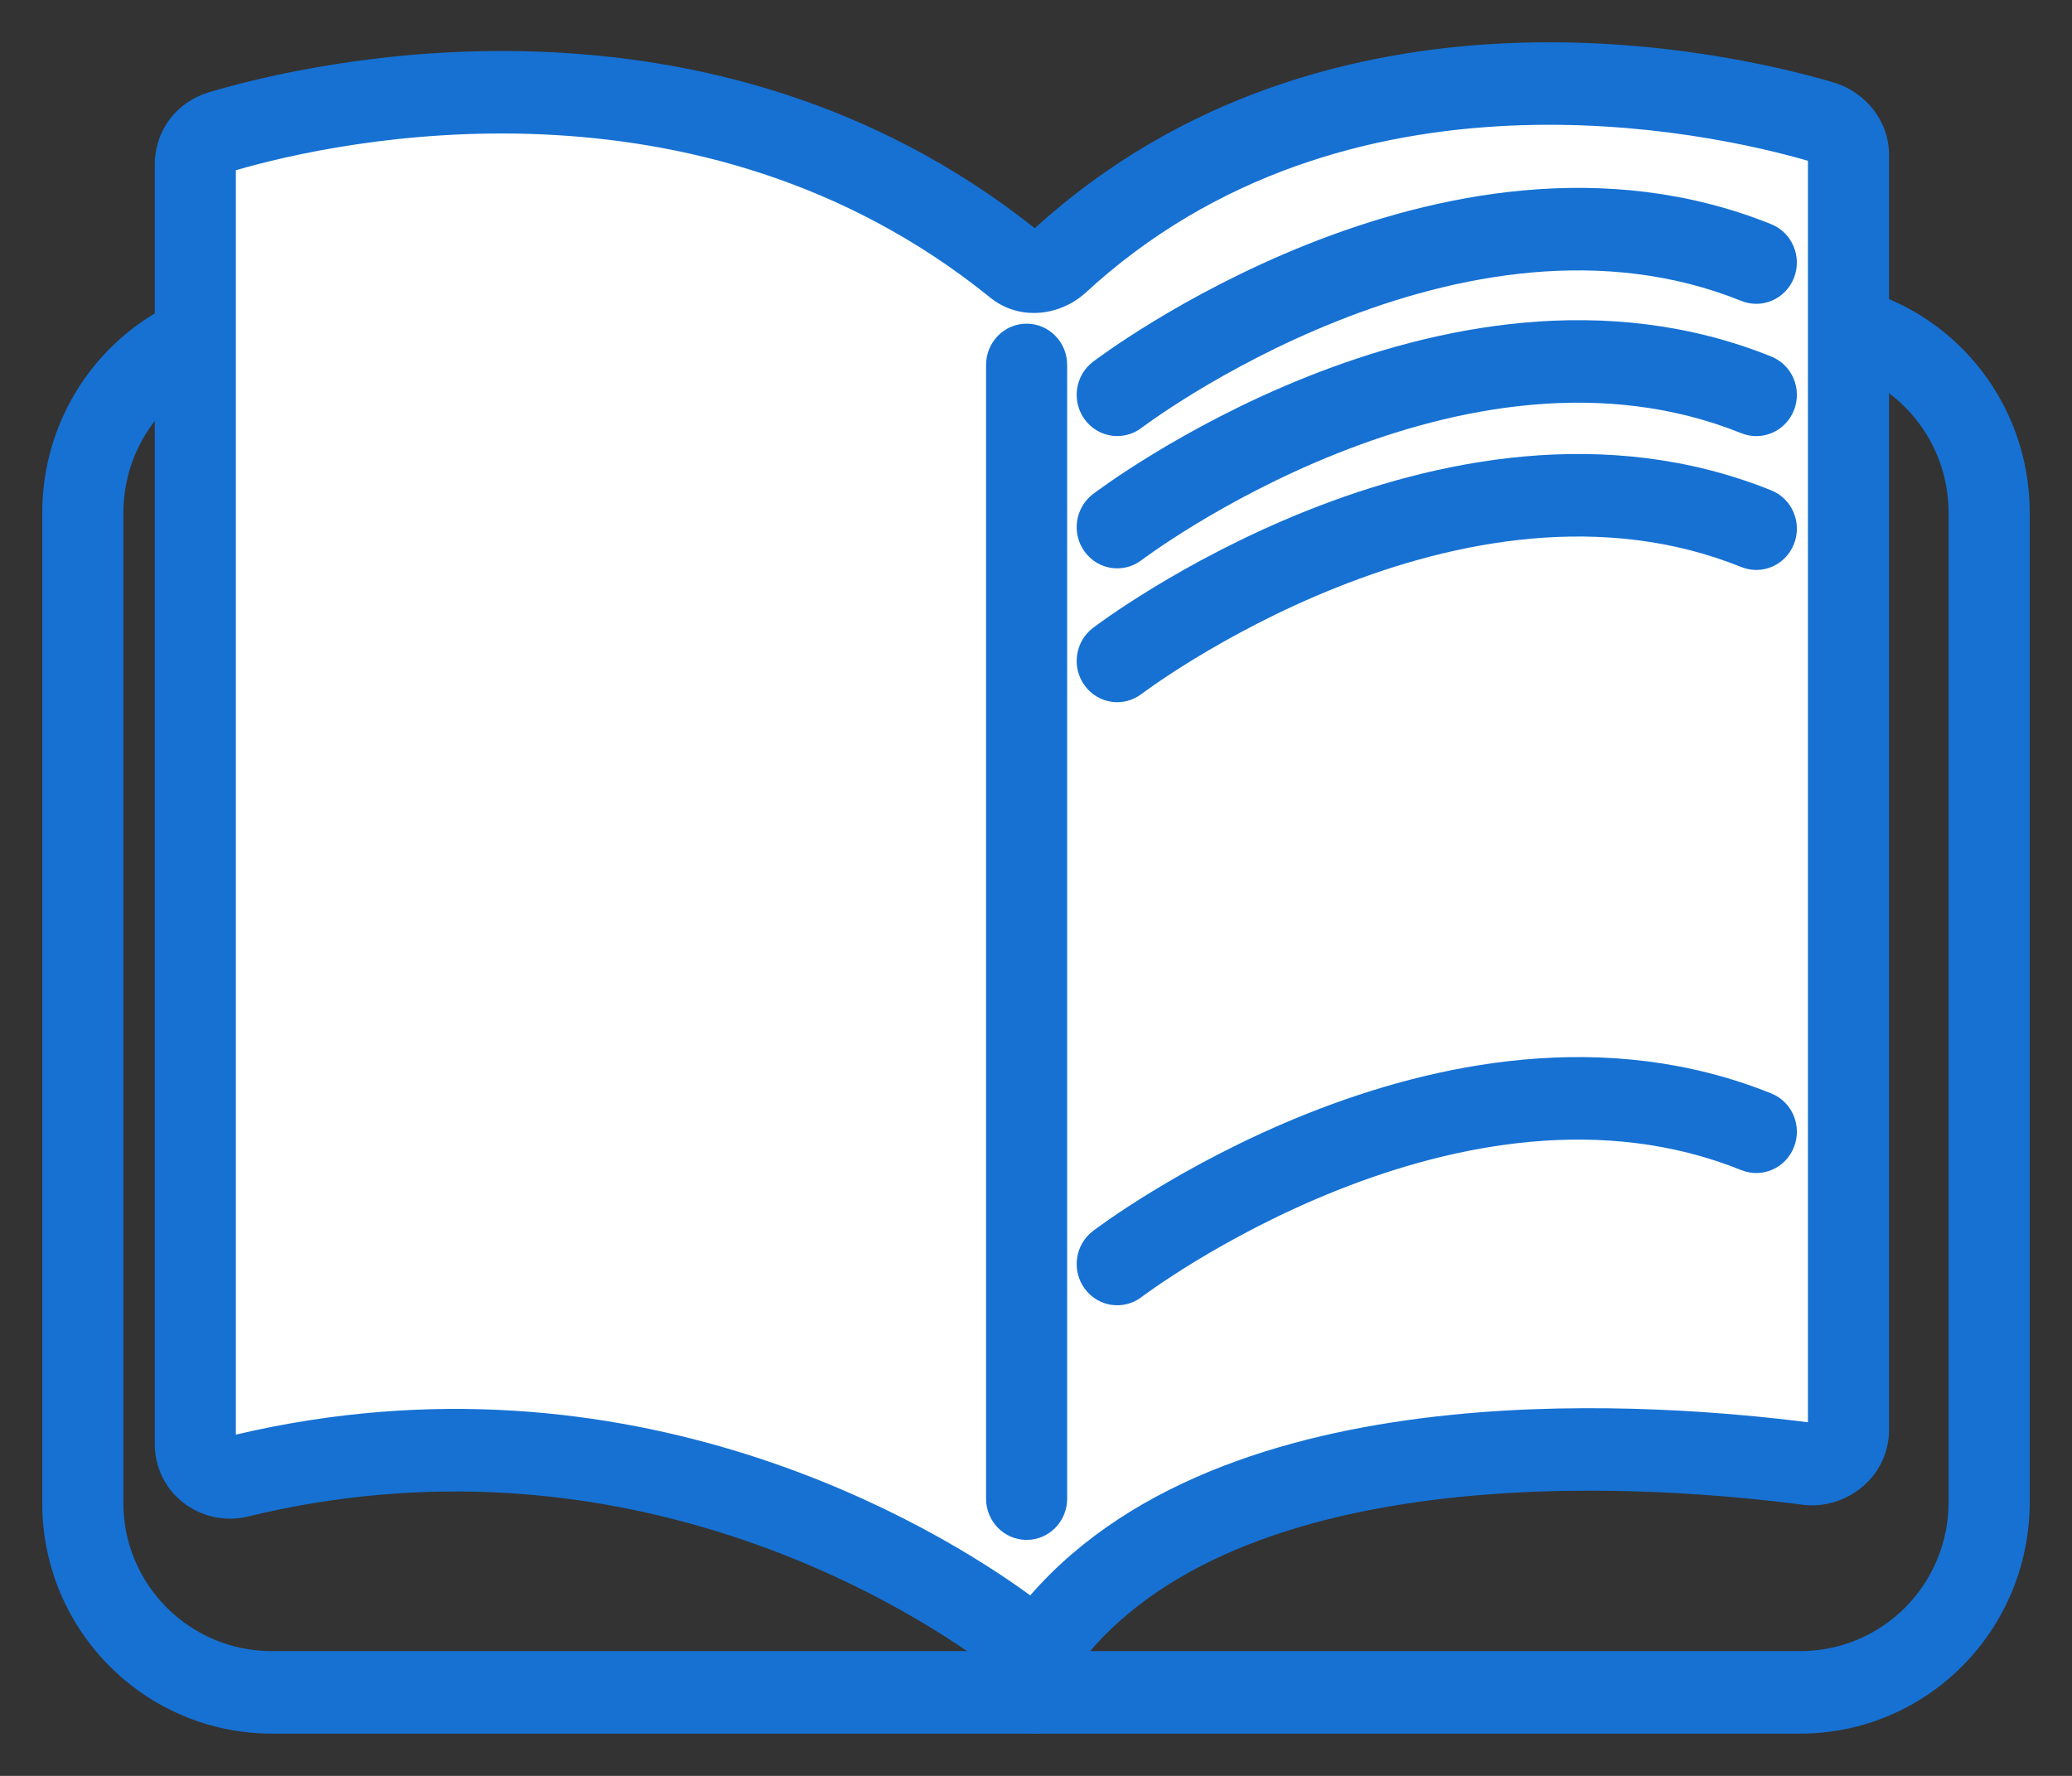
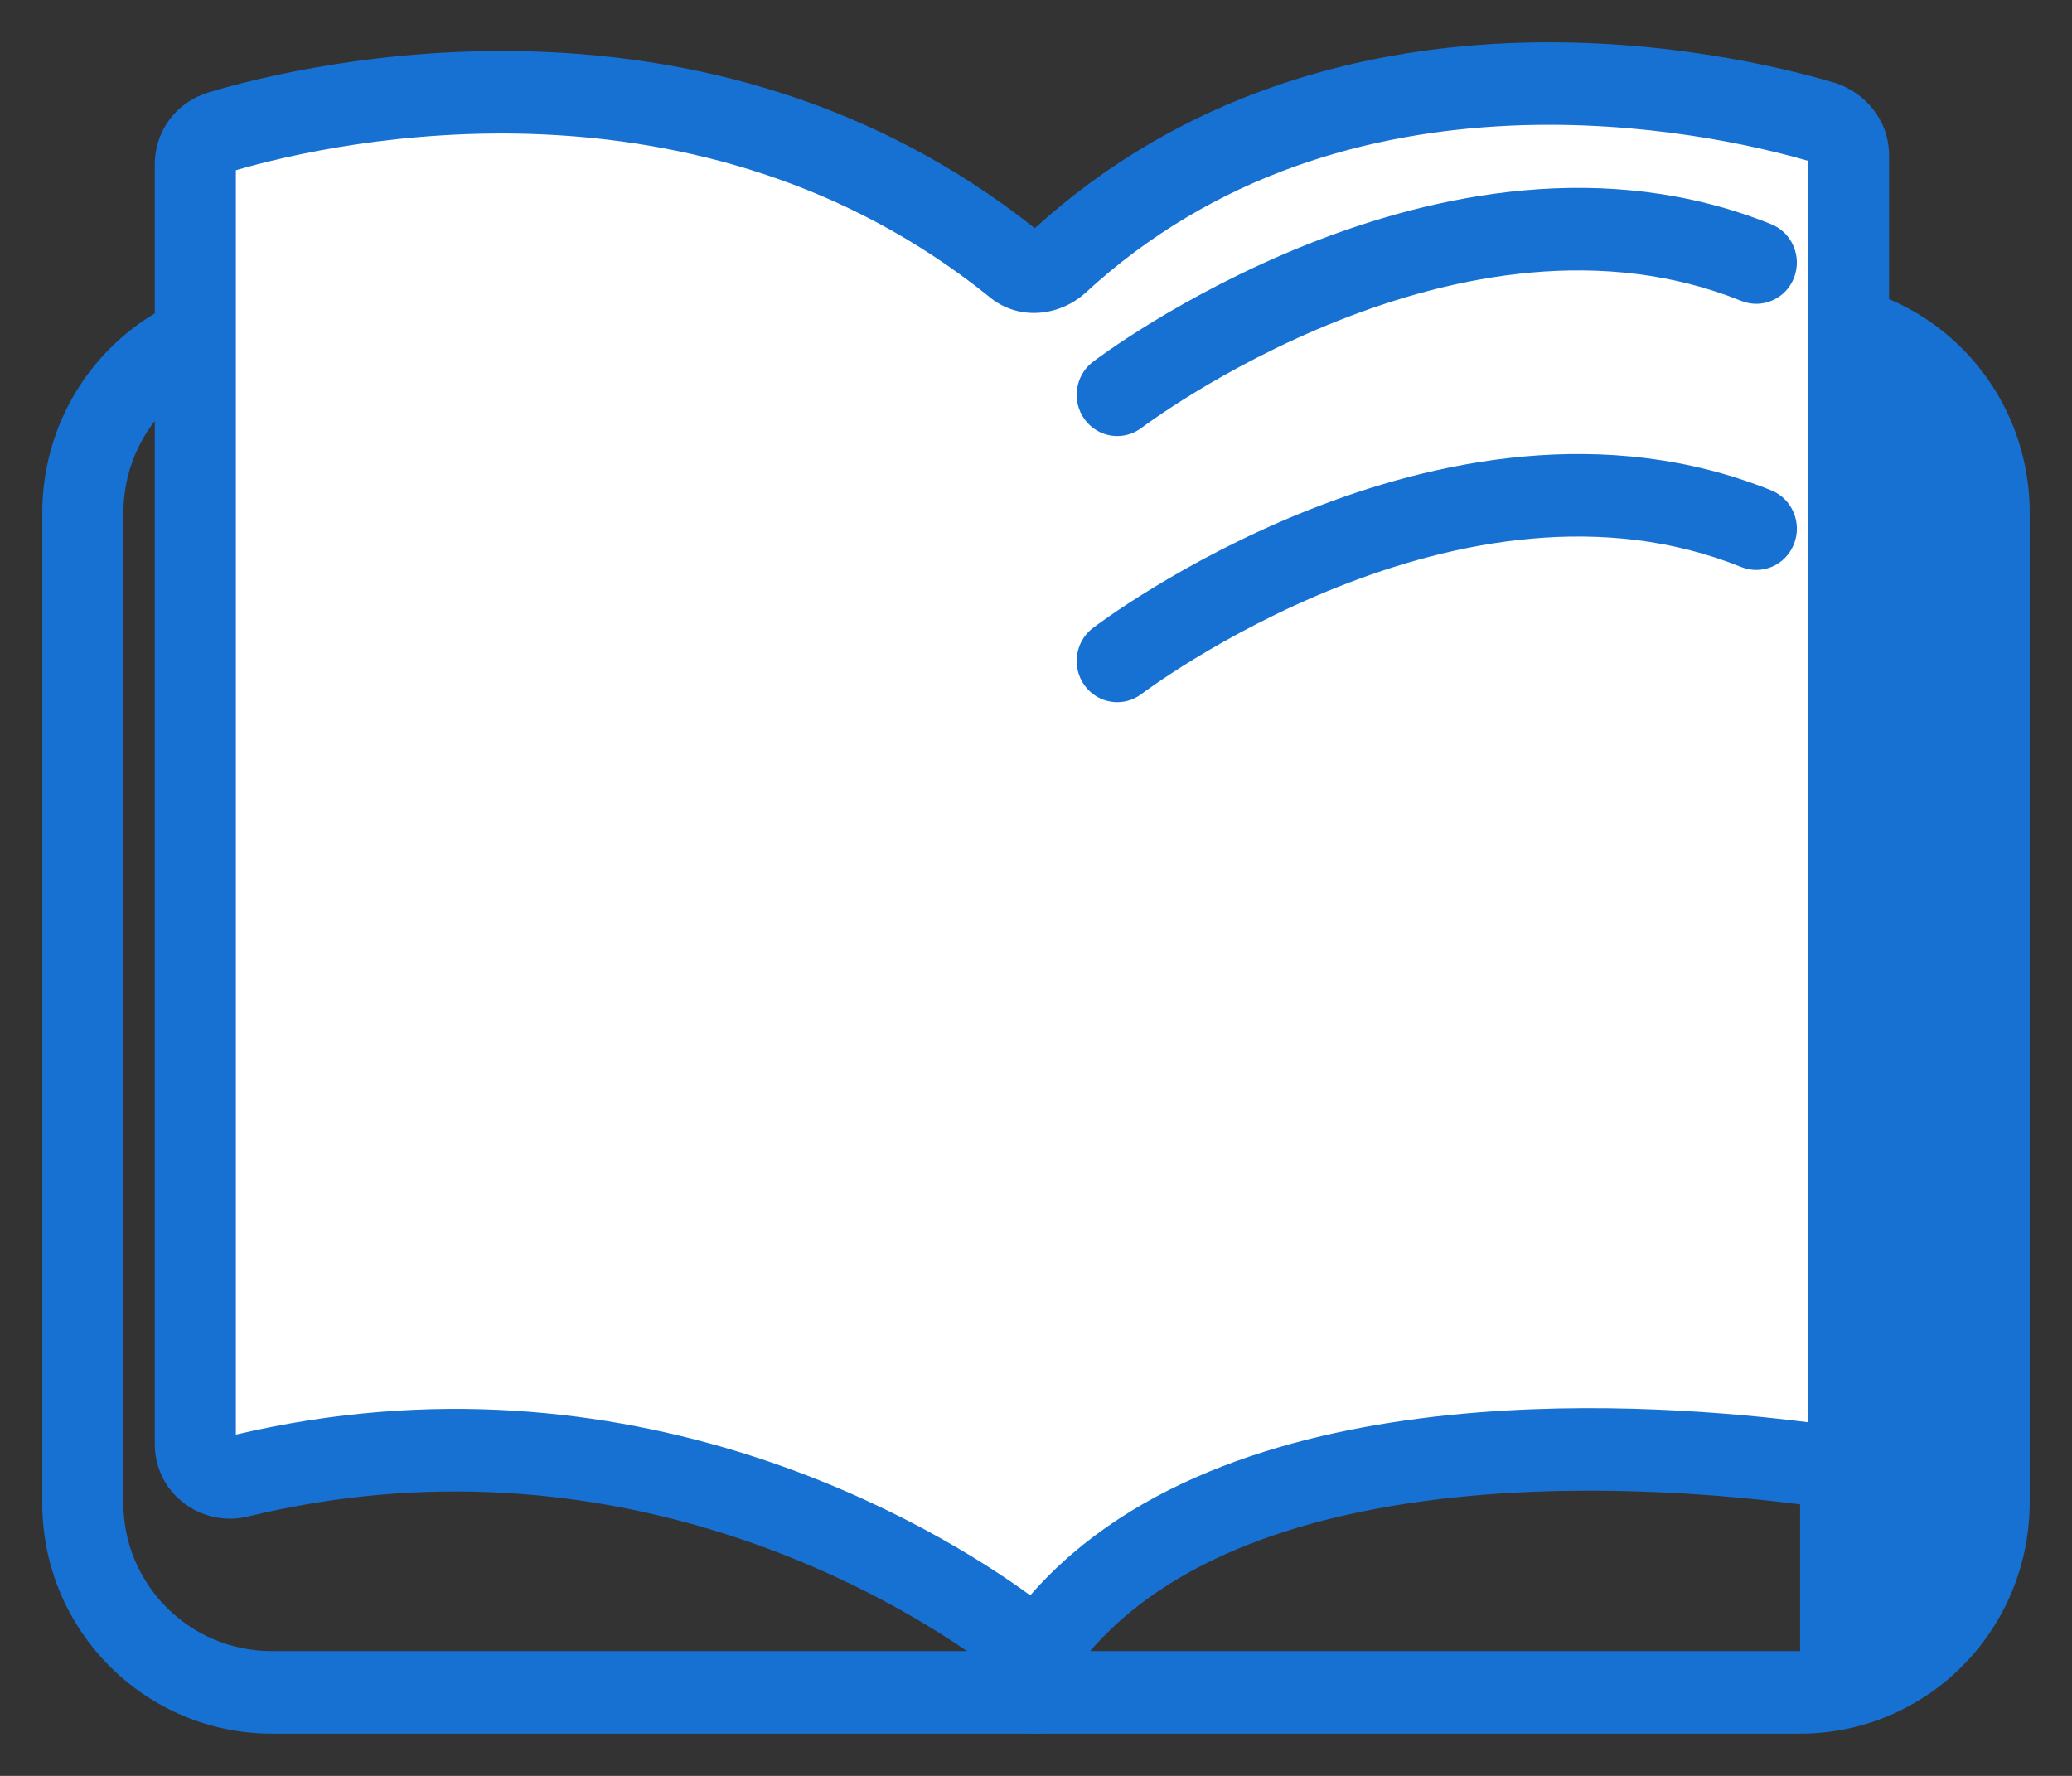
<svg xmlns="http://www.w3.org/2000/svg" width="49" height="42" viewBox="0 0 49 42" fill="none">
  <rect x="0" y="0" width="49" height="42" fill="#333333" stroke="none" />
  <path fill-rule="evenodd" clip-rule="evenodd" d="M5.43 1.951C3.476 1.951 1.918 3.534 1.918 5.482V28.906C1.918 30.811 3.471 32.399 5.43 32.399H22.541V1.951H5.43ZM0 5.482C0 2.439 2.433 0 5.43 0H23.5C24.03 0 24.459 0.437 24.459 0.976V33.375C24.459 33.913 24.03 34.35 23.5 34.35H5.43C2.438 34.35 0 31.916 0 28.906V5.482Z" transform="translate(1 6.65)" fill="#1671D3" />
-   <path fill-rule="evenodd" clip-rule="evenodd" d="M0 0.976C0 0.437 0.429 0 0.959 0H19.029C22.026 0 24.459 2.439 24.459 5.482V28.869C24.459 31.911 22.026 34.35 19.029 34.35H0.959C0.429 34.35 0 33.913 0 33.375V0.976ZM1.918 1.951V32.399H19.029C20.983 32.399 22.541 30.816 22.541 28.869V5.482C22.541 3.534 20.983 1.951 19.029 1.951H1.918Z" transform="translate(23.541 6.65)" fill="#1671D3" />
+   <path fill-rule="evenodd" clip-rule="evenodd" d="M0 0.976C0 0.437 0.429 0 0.959 0H19.029C22.026 0 24.459 2.439 24.459 5.482V28.869C24.459 31.911 22.026 34.35 19.029 34.35H0.959C0.429 34.35 0 33.913 0 33.375V0.976ZM1.918 1.951V32.399H19.029V5.482C22.541 3.534 20.983 1.951 19.029 1.951H1.918Z" transform="translate(23.541 6.65)" fill="#1671D3" />
  <path d="M19.252 36.596C17.183 35.069 10.162 30.712 0.998 32.947C0.48 33.059 0 32.686 0 32.165V1.926C0 1.553 0.222 1.255 0.591 1.144C2.956 0.436 12.009 -1.649 19.363 4.272C19.659 4.532 20.102 4.495 20.398 4.235C27.012 -1.873 36.139 0.213 38.504 0.92C38.837 1.032 39.095 1.33 39.095 1.702V31.83C39.095 32.314 38.652 32.686 38.172 32.649C35.031 32.239 24.758 31.271 20.361 36.522C20.065 36.782 19.585 36.857 19.252 36.596Z" transform="translate(4.62 1.976)" fill="white" />
  <path fill-rule="evenodd" clip-rule="evenodd" d="M32.046 1.972C28.789 2.119 25.094 3.077 22.002 5.933L21.985 5.947C21.399 6.464 20.429 6.615 19.713 6.002C12.849 0.485 4.364 2.313 1.918 3.026V32.929C11.291 30.724 18.472 35.102 20.704 36.731C23.159 33.91 27.077 32.832 30.599 32.468C34.103 32.105 37.437 32.427 39.095 32.637V2.803C37.917 2.46 35.219 1.829 32.046 1.972ZM31.961 0.023C35.506 -0.137 38.49 0.588 39.734 0.96C39.744 0.963 39.754 0.966 39.764 0.969C40.414 1.188 41.014 1.808 41.014 2.678V32.805C41.014 33.93 40.021 34.672 39.058 34.597C39.041 34.596 39.025 34.594 39.009 34.592C37.466 34.391 34.197 34.057 30.794 34.409C27.35 34.765 24.001 35.8 22.05 38.13C22.019 38.167 21.985 38.202 21.948 38.235C21.393 38.724 20.41 38.948 19.639 38.355C17.651 36.891 10.931 32.738 2.18 34.871C2.172 34.873 2.164 34.875 2.156 34.877C1.094 35.106 0 34.335 0 33.14V2.901C0 2.077 0.52 1.413 1.277 1.184L1.28 1.183L1.28 1.183C3.687 0.463 13.085 -1.734 20.811 4.397C24.312 1.216 28.443 0.181 31.961 0.023Z" transform="translate(3.66 1)" fill="#1671D3" />
-   <path fill-rule="evenodd" clip-rule="evenodd" d="M0.959 0C1.489 0 1.918 0.437 1.918 0.976V27.789C1.918 28.327 1.489 28.764 0.959 28.764C0.429 28.764 0 28.327 0 27.789V0.976C0 0.437 0.429 0 0.959 0Z" transform="translate(23.319 7.655)" fill="#1671D3" />
  <path fill-rule="evenodd" clip-rule="evenodd" d="M1.535 5.675L1.536 5.674L1.549 5.664C1.562 5.655 1.581 5.64 1.608 5.621C1.662 5.582 1.744 5.523 1.852 5.448C2.069 5.298 2.391 5.084 2.8 4.834C3.621 4.335 4.786 3.698 6.163 3.15C8.943 2.044 12.444 1.353 15.719 2.674C16.212 2.872 16.769 2.627 16.964 2.126C17.159 1.625 16.918 1.058 16.426 0.86C12.496 -0.725 8.44 0.149 5.464 1.333C3.964 1.93 2.702 2.62 1.814 3.16C1.37 3.431 1.017 3.666 0.774 3.834C0.652 3.919 0.557 3.987 0.491 4.035C0.458 4.058 0.433 4.077 0.415 4.091L0.393 4.107L0.387 4.112L0.384 4.114C0.384 4.114 0.383 4.114 0.959 4.895L0.384 4.114C-0.04 4.437 -0.126 5.049 0.192 5.48C0.509 5.911 1.111 5.998 1.535 5.675Z" transform="translate(25.462 4.443)" fill="#1671D3" />
-   <path fill-rule="evenodd" clip-rule="evenodd" d="M1.535 5.675L1.536 5.674L1.549 5.664C1.562 5.655 1.582 5.64 1.608 5.621C1.662 5.582 1.744 5.523 1.852 5.448C2.069 5.298 2.391 5.084 2.8 4.834C3.621 4.335 4.786 3.698 6.163 3.15C8.943 2.044 12.444 1.353 15.719 2.674C16.212 2.872 16.769 2.627 16.964 2.126C17.16 1.625 16.919 1.058 16.426 0.86C12.496 -0.725 8.44 0.149 5.464 1.333C3.964 1.93 2.702 2.62 1.815 3.16C1.37 3.431 1.017 3.666 0.774 3.834C0.652 3.919 0.557 3.987 0.491 4.035C0.458 4.058 0.433 4.077 0.415 4.091L0.394 4.107L0.387 4.112L0.385 4.113L0.384 4.114C0.384 4.114 0.384 4.114 0.959 4.895L0.384 4.114C-0.04 4.438 -0.126 5.049 0.192 5.48C0.51 5.911 1.111 5.998 1.534 5.675L1.535 5.675Z" transform="translate(25.462 7.572)" fill="#1671D3" />
  <path fill-rule="evenodd" clip-rule="evenodd" d="M1.535 5.675L1.536 5.674L1.549 5.664C1.562 5.655 1.582 5.64 1.608 5.621C1.662 5.582 1.744 5.523 1.852 5.448C2.069 5.298 2.391 5.084 2.8 4.834C3.621 4.335 4.786 3.698 6.163 3.15C8.943 2.044 12.444 1.353 15.719 2.674C16.212 2.872 16.769 2.627 16.964 2.126C17.16 1.625 16.919 1.058 16.426 0.86C12.496 -0.725 8.44 0.149 5.464 1.333C3.964 1.93 2.702 2.62 1.815 3.16C1.37 3.431 1.017 3.666 0.774 3.834C0.652 3.919 0.557 3.987 0.491 4.035C0.458 4.058 0.433 4.077 0.415 4.091L0.394 4.107L0.387 4.112L0.385 4.113L0.384 4.114C0.384 4.114 0.384 4.114 0.959 4.895L0.384 4.114C-0.04 4.438 -0.126 5.049 0.192 5.48C0.51 5.911 1.111 5.998 1.534 5.675L1.535 5.675Z" transform="translate(25.462 10.737)" fill="#1671D3" />
-   <path fill-rule="evenodd" clip-rule="evenodd" d="M1.535 5.675L1.536 5.674L1.549 5.664C1.562 5.655 1.582 5.64 1.608 5.621C1.662 5.582 1.744 5.523 1.852 5.448C2.069 5.298 2.391 5.084 2.8 4.834C3.621 4.335 4.786 3.698 6.163 3.15C8.943 2.044 12.444 1.353 15.719 2.674C16.212 2.872 16.769 2.627 16.964 2.126C17.16 1.625 16.919 1.058 16.426 0.86C12.496 -0.725 8.44 0.149 5.464 1.333C3.964 1.93 2.702 2.62 1.815 3.16C1.37 3.431 1.017 3.666 0.774 3.834C0.652 3.919 0.557 3.987 0.491 4.035C0.458 4.058 0.433 4.077 0.415 4.091L0.394 4.107L0.387 4.112L0.385 4.113L0.384 4.114C0.384 4.114 0.384 4.114 0.959 4.895L0.384 4.114C-0.04 4.438 -0.126 5.049 0.192 5.48C0.51 5.911 1.111 5.998 1.534 5.675L1.535 5.675Z" transform="translate(25.462 25)" fill="#1671D3" />
</svg>